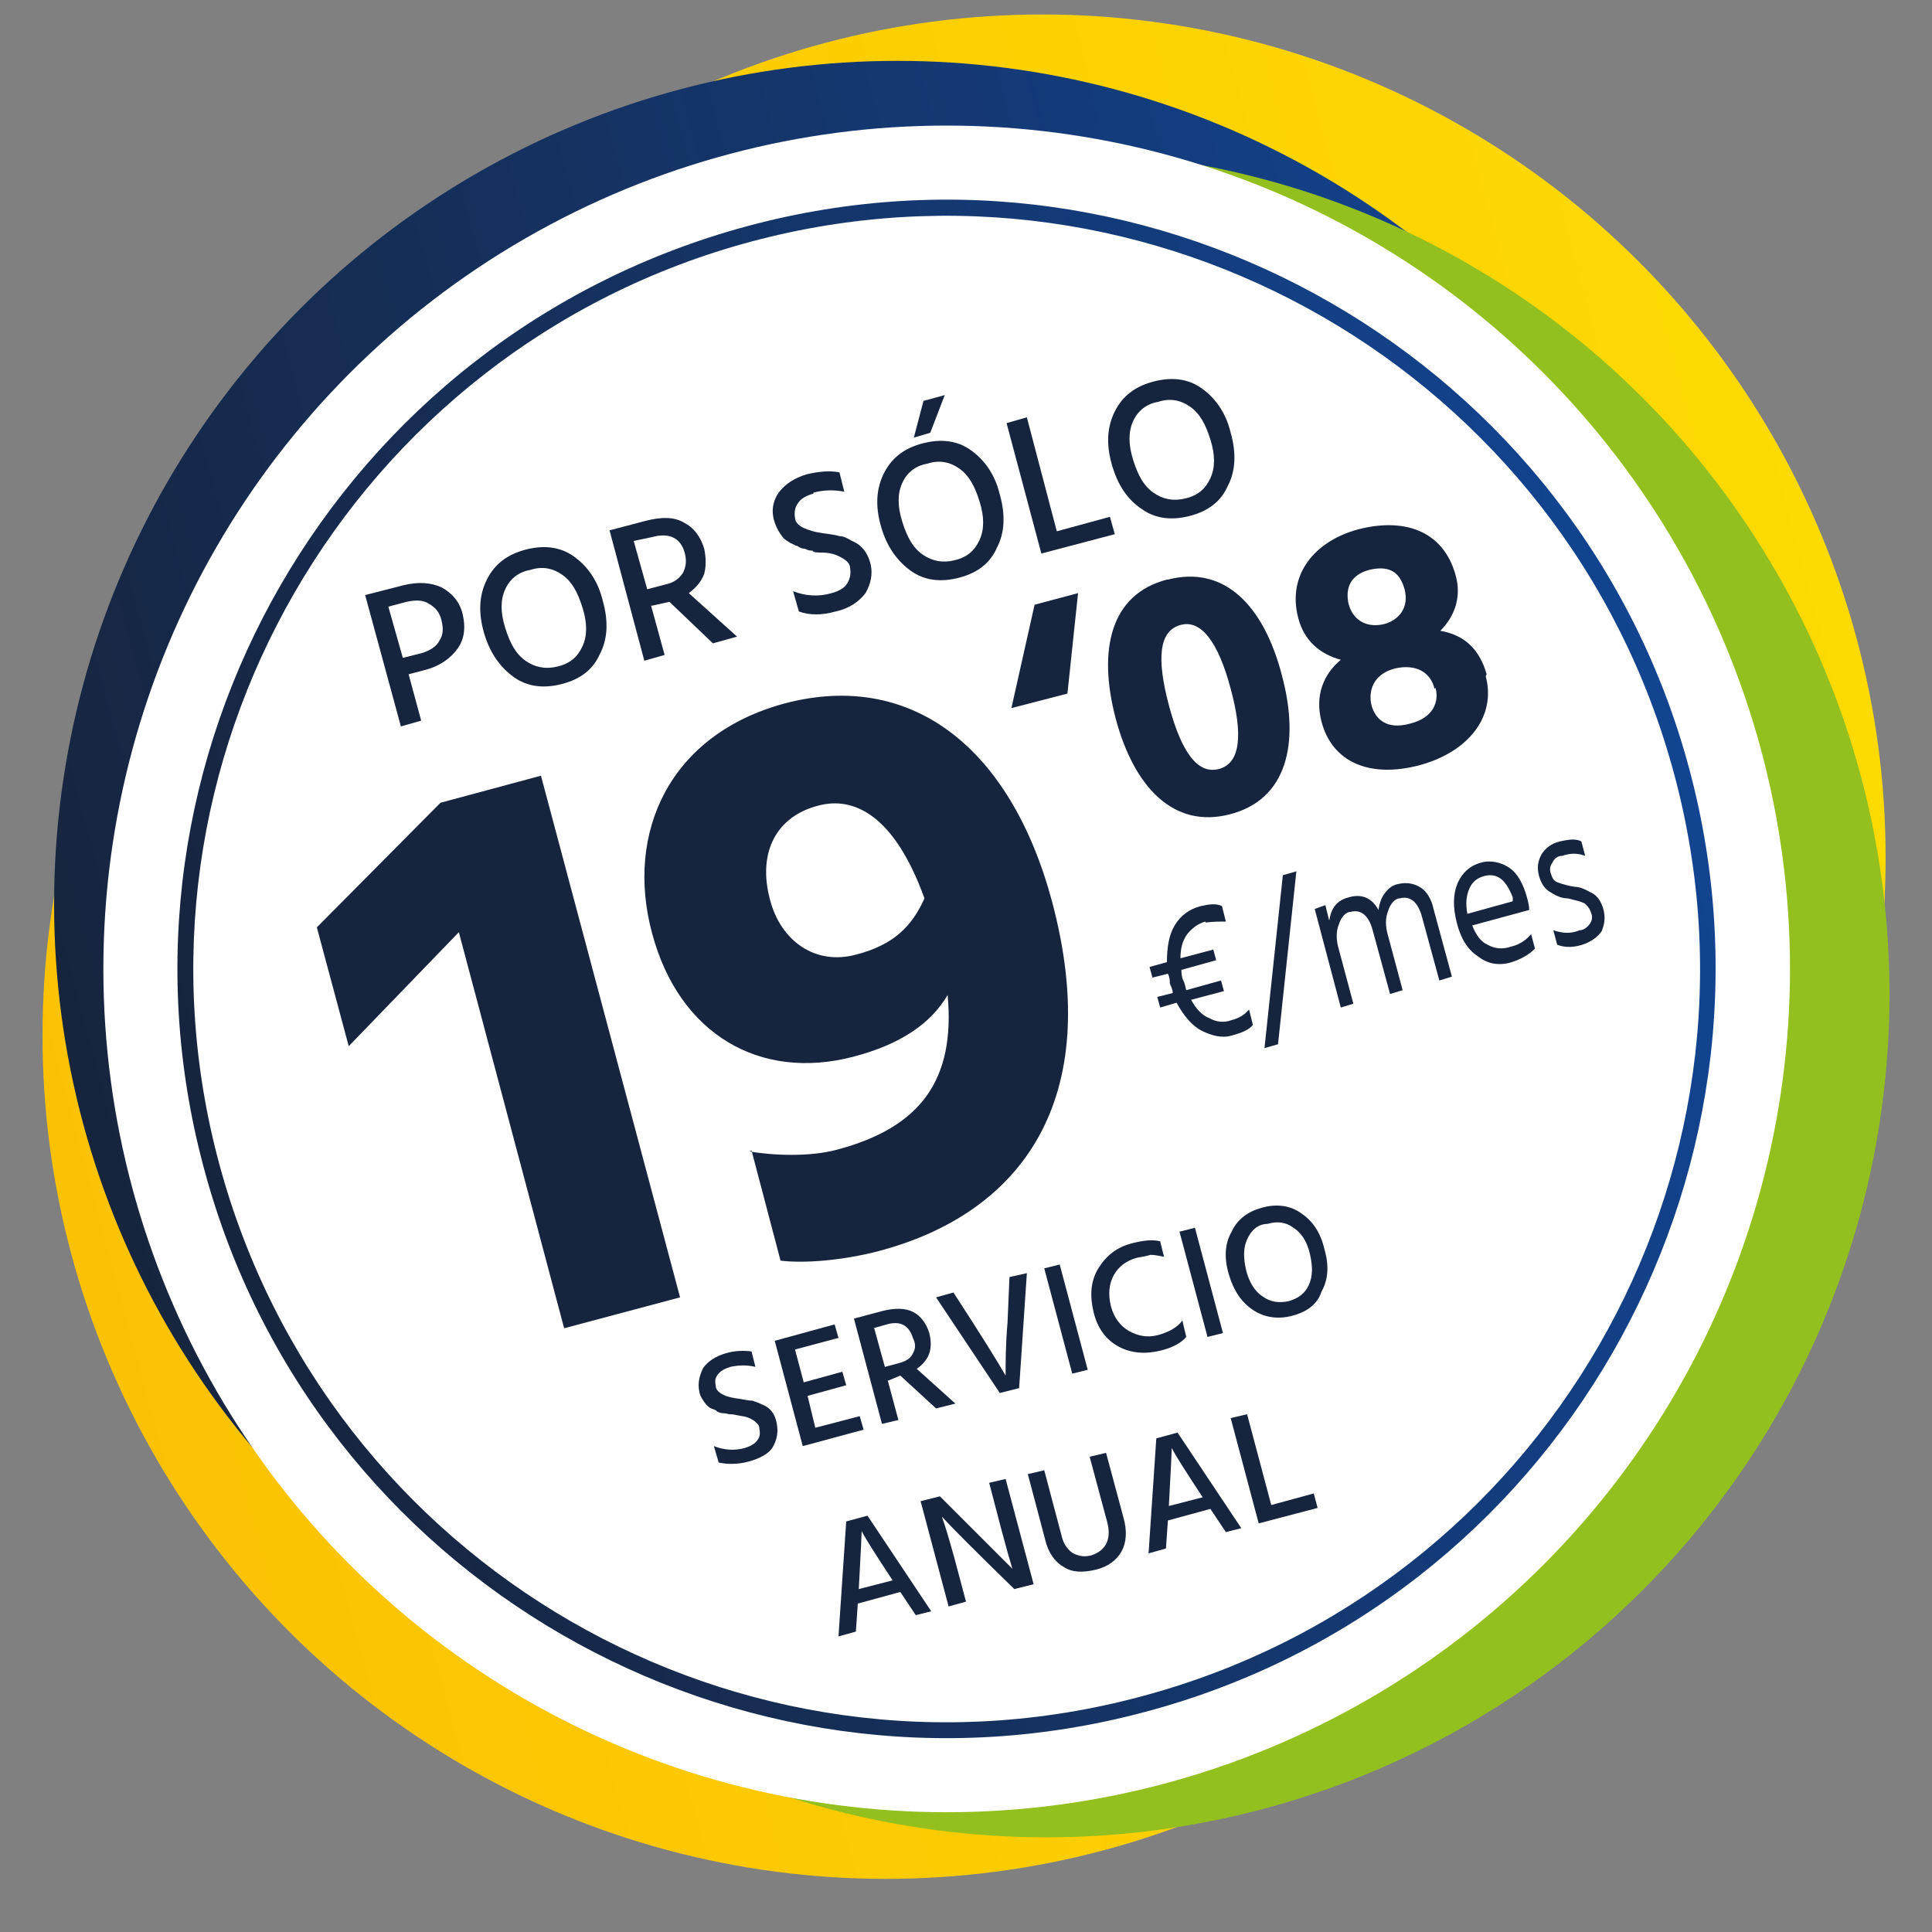
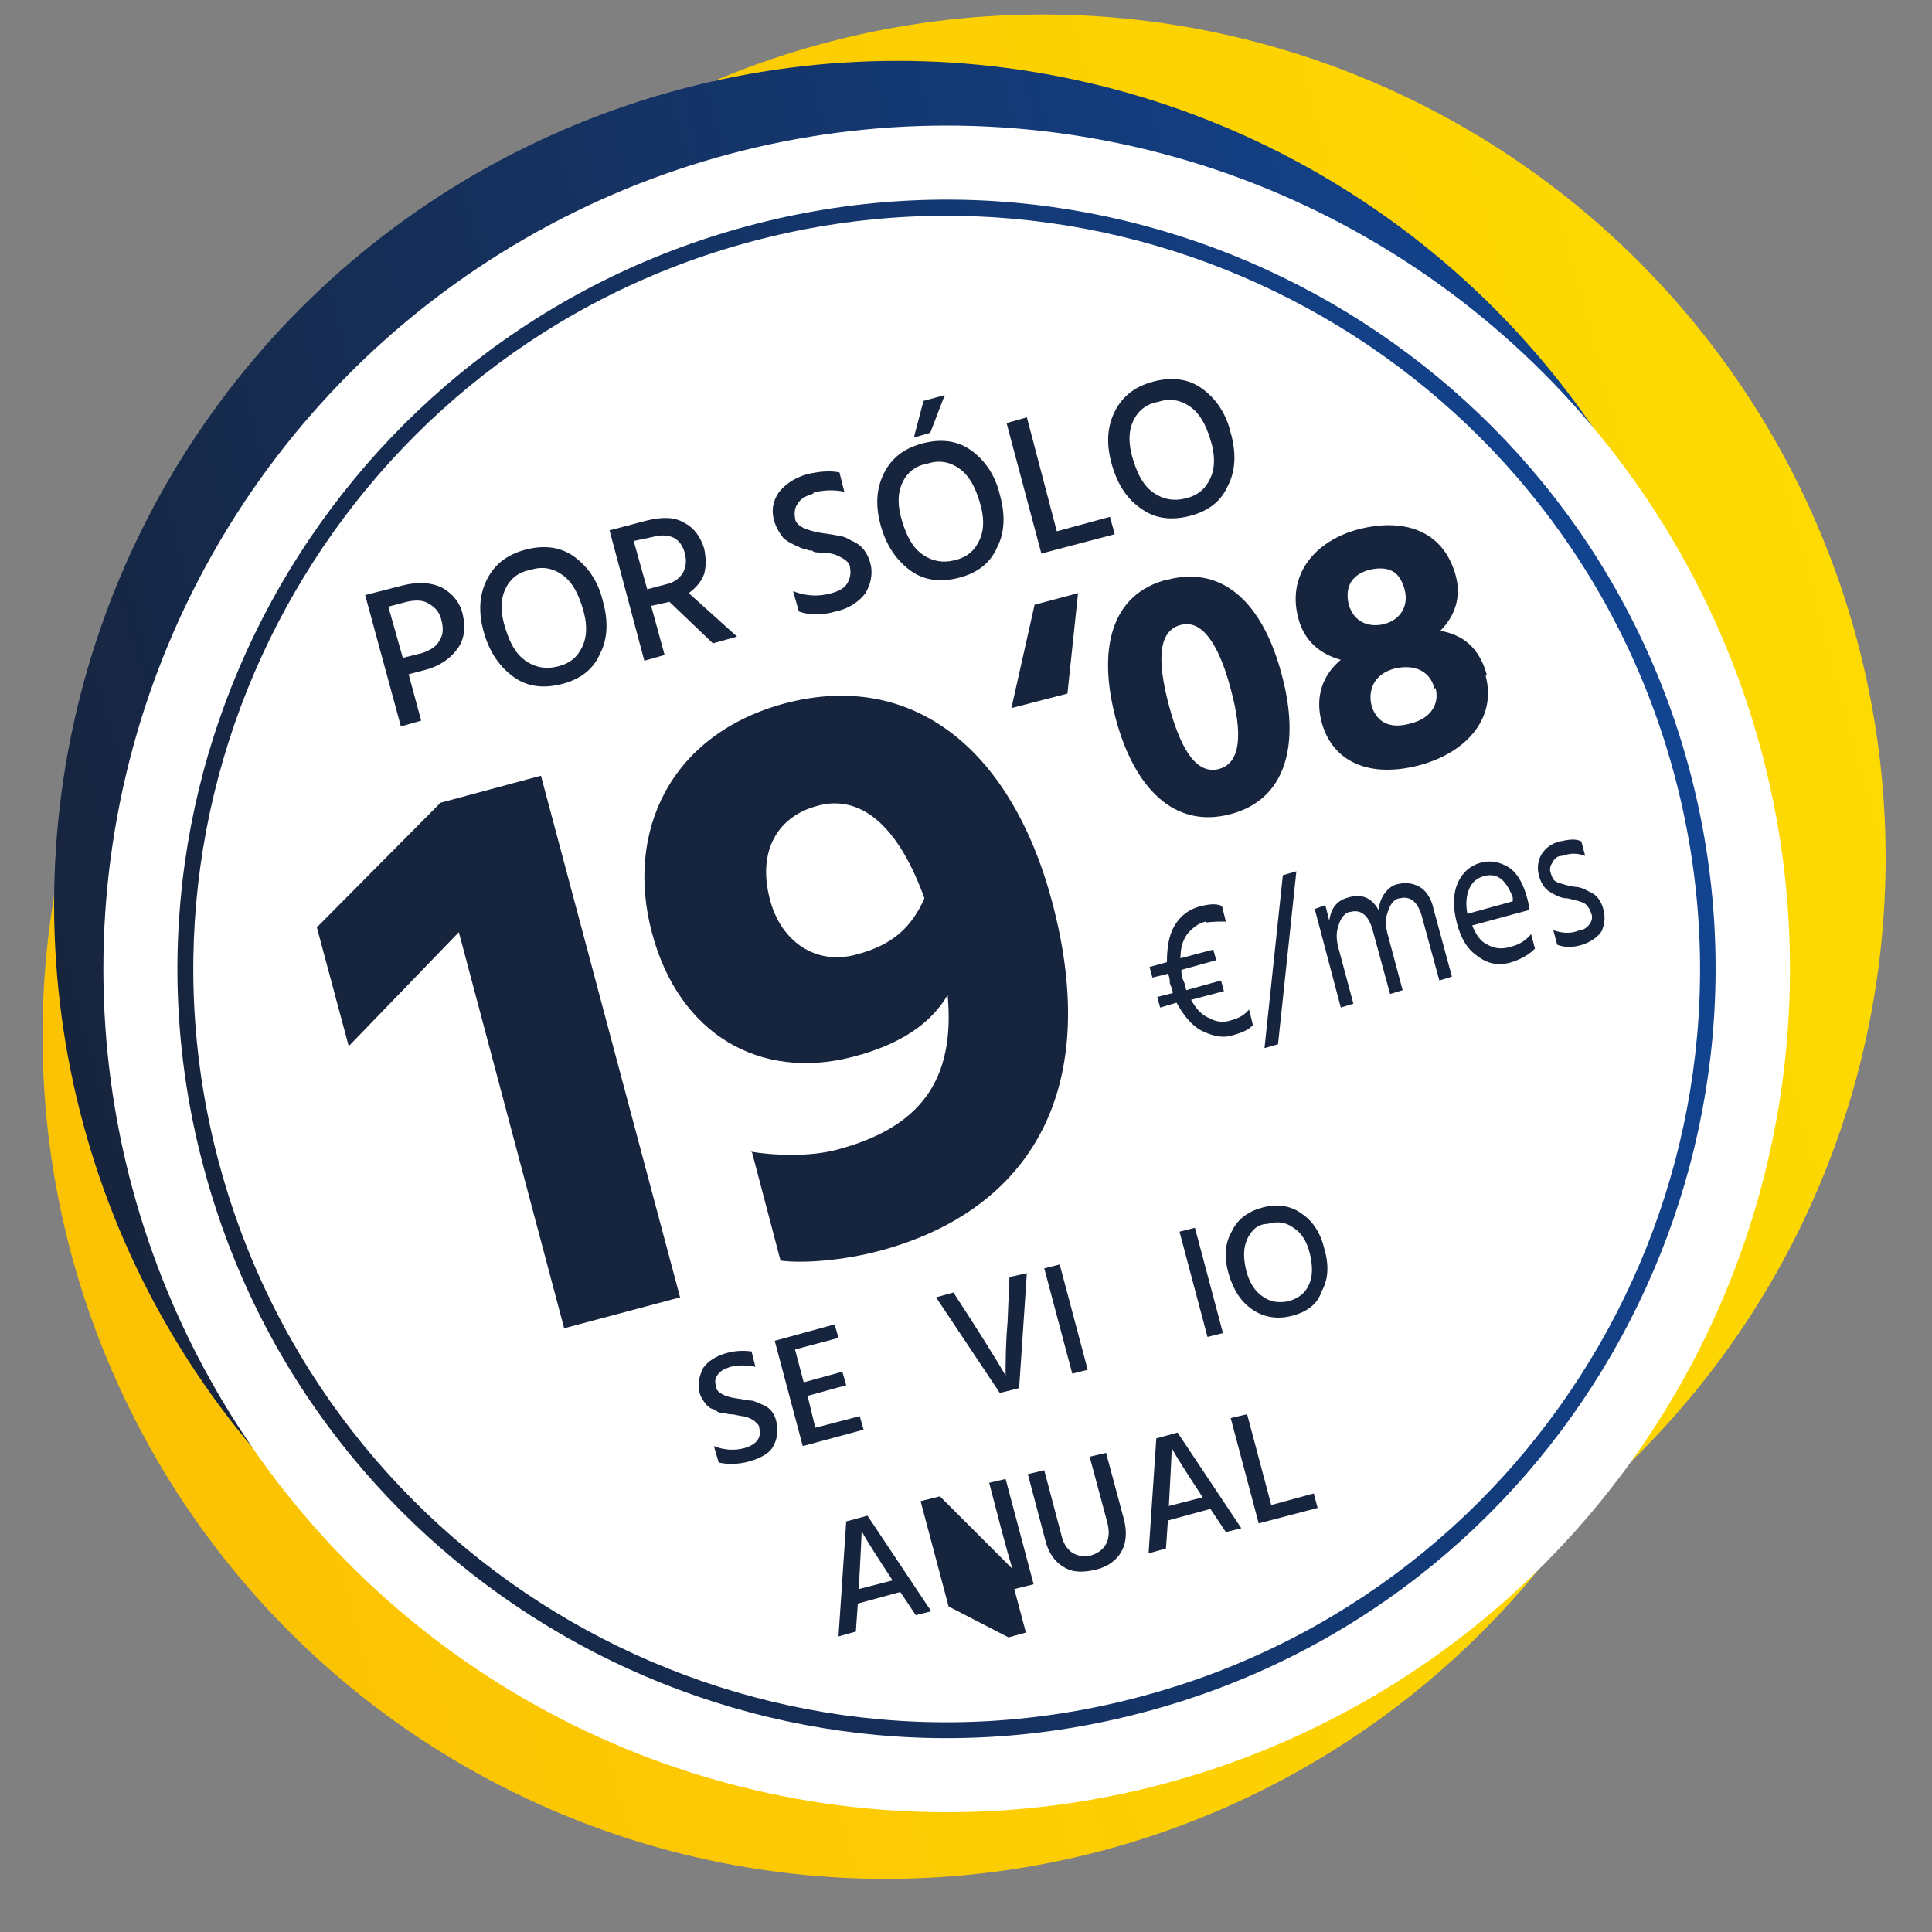
<svg xmlns="http://www.w3.org/2000/svg" id="Capa_1" version="1.1" viewBox="0 0 200 200">
  <rect x="0" y="0" width="200" height="200" fill="#808080" stroke="none" />
  <defs>
    <style>
      .st0 {
        fill: #fff;
      }

      .st1 {
        fill: #17243d;
      }

      .st2 {
        fill: url(#Degradado_sin_nombre_4);
      }

      .st3 {
        fill: url(#Degradado_sin_nombre_2);
      }

      .st4 {
        fill: url(#Degradado_sin_nombre_3);
      }

      .st5 {
        fill: url(#Degradado_sin_nombre);
      }

      .st6 {
        fill: #93c01f;
      }
    </style>
    <linearGradient id="Degradado_sin_nombre" data-name="Degradado sin nombre" x1="-147.8" y1="567" x2="26.9" y2="567" gradientTransform="translate(19.7 -474.5) rotate(-15)" gradientUnits="userSpaceOnUse">
      <stop offset="0" stop-color="#fbc203" />
      <stop offset="1" stop-color="#fdda02" />
    </linearGradient>
    <linearGradient id="Degradado_sin_nombre_2" data-name="Degradado sin nombre 2" x1="-168.2" y1="580.6" x2="6.5" y2="580.6" gradientTransform="translate(19.7 -474.5) rotate(-15)" gradientUnits="userSpaceOnUse">
      <stop offset="0" stop-color="#fbc203" />
      <stop offset="1" stop-color="#fdda02" />
    </linearGradient>
    <linearGradient id="Degradado_sin_nombre_3" data-name="Degradado sin nombre 3" x1="-163.5" y1="567.7" x2="11.1" y2="567.7" gradientTransform="translate(19.7 -474.5) rotate(-15)" gradientUnits="userSpaceOnUse">
      <stop offset="0" stop-color="#17243d" />
      <stop offset="1" stop-color="#124491" />
    </linearGradient>
    <linearGradient id="Degradado_sin_nombre_4" data-name="Degradado sin nombre 4" x1="-152.6" y1="575.5" x2="6.6" y2="575.5" gradientTransform="translate(19.7 -474.5) rotate(-15)" gradientUnits="userSpaceOnUse">
      <stop offset="0" stop-color="#17243d" />
      <stop offset="1" stop-color="#124491" />
    </linearGradient>
  </defs>
  <circle class="st5" cx="107.9" cy="88.8" r="87.3" />
  <circle class="st3" cx="91.7" cy="107.2" r="87.3" />
  <circle class="st4" cx="92.9" cy="93.6" r="87.3" />
-   <circle class="st6" cx="108.3" cy="102.9" r="87.3" />
  <circle class="st0" cx="98" cy="100.3" r="87.3" />
  <path class="st2" d="M118.6,177.2c-42.4,11.4-86.2-13.9-97.5-56.3-11.4-42.4,13.9-86.1,56.3-97.5s86.2,13.9,97.5,56.3c11.3,42.4-13.9,86.2-56.3,97.5ZM77.8,25C36.3,36.1,11.5,79,22.7,120.5s53.9,66.3,95.5,55.1c41.5-11.1,66.3-53.9,55.1-95.5S119.3,13.9,77.8,25Z" />
  <g>
    <path class="st1" d="M37.8,61.6l3.9-1c1.6-.4,2.9-.3,4,.2,1.1.6,1.9,1.5,2.2,2.8.3,1.3.2,2.5-.5,3.5s-1.8,1.8-3.2,2.2l-1.9.5,1.3,4.8-2.1.6-3.7-13.6ZM41.7,68.1l2-.5c.9-.3,1.5-.7,1.8-1.3.4-.6.4-1.3.2-2.1-.2-.8-.6-1.3-1.3-1.7-.6-.4-1.4-.4-2.3-.2l-1.9.5,1.5,5.3Z" />
    <path class="st1" d="M58.2,70.8c-1.9.5-3.6.3-5-.7s-2.5-2.5-3.1-4.6-.5-3.9.3-5.5,2.1-2.6,4-3.1,3.6-.3,5,.7,2.5,2.5,3,4.6c.6,2.1.5,4-.3,5.5-.7,1.6-2,2.6-3.9,3.1ZM52.3,61c-.5,1.1-.5,2.4,0,4s1.1,2.7,2.1,3.4c1,.7,2.1.9,3.3.6,1.3-.3,2.1-1,2.6-2.1s.5-2.4,0-4-1.1-2.7-2.1-3.4-2.1-.9-3.3-.5c-1.2.2-2.1.9-2.6,2Z" />
    <path class="st1" d="M67.4,62.7l1.4,5.1-2.1.6-3.6-13.5,3.8-1c1.6-.4,2.9-.4,3.9.2,1,.5,1.7,1.4,2.1,2.7.2,1,.2,1.8,0,2.6-.3.8-.8,1.4-1.6,2l5,4.5-2.5.7-4.5-4.3-1.8.4ZM65.6,56l1.4,5,1.9-.5c.9-.2,1.4-.6,1.8-1.2.3-.6.4-1.2.2-2-.4-1.6-1.6-2.2-3.4-1.7l-1.9.4Z" />
    <path class="st1" d="M84.2,51.1c-.7.2-1.3.5-1.6,1-.3.4-.4.9-.3,1.5,0,.5.5.9,1,1.1.5.2,1.1.4,1.9.5s1.4.2,1.7.3c.4,0,.8.2,1.3.5,1,.4,1.6,1.2,1.9,2.3.3,1.2,0,2.2-.5,3.1-.7.9-1.7,1.6-3.1,1.9-1.4.4-2.7.4-3.8,0l-.6-2.1c1.3.5,2.6.6,4,.2.7-.2,1.3-.5,1.6-1,.3-.5.4-1,.3-1.6,0-.4-.3-.7-.6-.9-.3-.2-.7-.4-1-.5s-.8-.2-1.3-.2c-.5,0-.9,0-1-.2-.2,0-.4,0-.8-.2-.4,0-.6-.2-.8-.3-.2,0-.4-.2-.7-.3-.3-.2-.5-.3-.7-.5-.4-.5-.7-1-.9-1.6-.4-1.2-.2-2.2.4-3.1.7-.9,1.6-1.5,2.9-1.9,1.3-.3,2.4-.4,3.4-.2l.5,2c-1-.2-2.1-.2-3.2.1Z" />
    <path class="st1" d="M99.3,59.8c-1.9.5-3.6.3-5-.7s-2.5-2.5-3.1-4.6-.5-3.9.3-5.5,2.1-2.6,4-3.1,3.6-.3,5,.7,2.5,2.5,3,4.6c.6,2.1.5,4-.3,5.5-.7,1.6-2,2.6-3.9,3.1ZM93.4,50c-.5,1.1-.5,2.4,0,4s1.1,2.7,2.1,3.4,2.1.9,3.3.6c1.3-.3,2.1-1,2.6-2.1s.5-2.4,0-4-1.1-2.7-2.1-3.4-2.1-.9-3.3-.5c-1.2.2-2.1.9-2.6,2ZM94.6,45.3l1-3.8,2.2-.6-1.5,3.9-1.7.5Z" />
    <path class="st1" d="M109.4,55l5.5-1.5.5,1.8-7.6,2-3.6-13.5,2.1-.6,3.1,11.8Z" />
    <path class="st1" d="M123.2,53.4c-1.9.5-3.6.3-5-.7-1.5-1-2.5-2.5-3.1-4.6s-.5-3.9.3-5.5,2.1-2.6,4-3.1,3.6-.3,5,.7,2.5,2.5,3,4.6c.6,2.1.5,4-.3,5.5-.7,1.6-2,2.6-3.9,3.1ZM117.3,43.6c-.5,1.1-.5,2.4,0,4s1.1,2.7,2.1,3.4,2.1.9,3.3.6c1.3-.3,2.1-1,2.6-2.1s.5-2.4,0-4-1.1-2.7-2.1-3.4-2.1-.9-3.3-.5c-1.2.2-2.1.9-2.6,2Z" />
  </g>
  <g>
    <path class="st1" d="M75.6,141.5c-.6.2-1,.4-1.3.8-.3.4-.3.7-.2,1.2,0,.4.4.7.8.9s.9.3,1.6.4c.6.1,1.1.2,1.4.2.3.1.6.2,1,.4.8.3,1.3.9,1.5,1.9s0,1.8-.4,2.5-1.4,1.2-2.5,1.5-2.2.3-3.1.1l-.5-1.7c1,.4,2.1.5,3.2.2.6-.2,1-.4,1.3-.8.3-.4.3-.8.2-1.3,0-.3-.3-.5-.5-.7-.3-.2-.5-.3-.8-.4-.3-.1-.6-.1-1-.2-.4-.1-.7-.1-.8-.1s-.3-.1-.6-.1-.5-.1-.7-.2c0-.1-.3-.2-.6-.3-.2-.1-.4-.3-.5-.4-.3-.4-.6-.8-.7-1.3-.2-.9,0-1.7.4-2.5.5-.7,1.3-1.2,2.3-1.5s1.9-.3,2.7-.2l.4,1.6c-.8-.2-1.7-.2-2.6,0Z" />
    <path class="st1" d="M84.4,147.8l4.6-1.2.4,1.4-6.3,1.7-2.9-10.9,6.2-1.7.4,1.4-4.5,1.2.9,3.4,4-1.1.4,1.4-4,1.1.8,3.3Z" />
-     <path class="st1" d="M91.9,142.9l1.1,4.1-1.7.4-2.9-10.9,3-.8c1.2-.3,2.3-.3,3.1.1.8.4,1.4,1.2,1.7,2.2.2.8.2,1.5,0,2.1-.2.6-.7,1.2-1.3,1.6l4,3.6-2,.5-3.7-3.4-1.2.5ZM90.5,137.5l1.1,4,1.5-.4c.7-.2,1.2-.5,1.4-1,.3-.5.3-1,0-1.6-.4-1.3-1.3-1.8-2.7-1.4l-1.4.4Z" />
    <path class="st1" d="M106.3,131.8l-.8,11.9-2,.5-6.6-9.9,1.8-.5c2.8,4.3,4.6,7.2,5.4,8.6,0-1.4,0-3.2.2-5.5l.2-4.7,1.8-.4Z" />
    <path class="st1" d="M111,142.2l-2.9-10.9,1.6-.4,2.9,10.9-1.6.4Z" />
-     <path class="st1" d="M117.7,130.2c-1.1.3-1.9.9-2.4,1.8-.5.9-.6,2-.3,3.2s1,2.1,1.9,2.6,1.9.7,3,.4,2-.8,2.5-1.5l.4,1.7c-.5.6-1.4,1.1-2.6,1.4-1.6.4-3.1.3-4.4-.4s-2.2-1.9-2.6-3.6-.3-3.2.5-4.5,1.9-2.2,3.5-2.6c1.2-.3,2.1-.4,2.9-.2l.4,1.6c-.5-.1-1-.2-1.4-.2-.3.1-.8.2-1.4.3Z" />
    <path class="st1" d="M125,138.4l-2.9-10.9,1.6-.4,2.9,10.9-1.6.4Z" />
    <path class="st1" d="M133.8,136.2c-1.5.4-2.9.2-4.1-.6s-2-2-2.5-3.7-.4-3.2.3-4.4c.6-1.3,1.7-2.1,3.2-2.5s2.9-.2,4,.6c1.2.8,2,2,2.4,3.7.5,1.7.4,3.2-.3,4.4-.4,1.3-1.5,2.1-3,2.5ZM129.1,128.3c-.4.9-.4,1.9-.1,3.2.3,1.2.9,2.2,1.7,2.7.8.6,1.7.7,2.7.5,1-.3,1.7-.8,2.1-1.7.4-.9.4-1.9.1-3.2-.3-1.3-.9-2.2-1.7-2.7-.8-.6-1.7-.7-2.7-.4-1,0-1.7.7-2.1,1.6Z" />
    <path class="st1" d="M94.8,167.2l-1.6-2.4-4.4,1.2-.2,2.9-1.8.5.8-11.9,2.2-.6,6.6,9.9-1.6.4ZM88.9,164.5l3.5-.9c-1.7-2.6-2.8-4.3-3.2-5.1,0,.3-.1,2.3-.3,6Z" />
-     <path class="st1" d="M98.2,166.3l-2.9-10.9,2-.5,7.5,7.5c-.3-1-.7-2.4-1.2-4.3l-1.2-4.6,1.7-.4,2.9,10.9-2,.5c-4-3.9-6.5-6.4-7.5-7.5.4,1.1.8,2.5,1.3,4.3l1.2,4.5-1.8.5Z" />
+     <path class="st1" d="M98.2,166.3l-2.9-10.9,2-.5,7.5,7.5c-.3-1-.7-2.4-1.2-4.3l-1.2-4.6,1.7-.4,2.9,10.9-2,.5l1.2,4.5-1.8.5Z" />
    <path class="st1" d="M114.6,157.5l-1.8-6.7,1.7-.4,1.8,6.7c.4,1.4.3,2.6-.2,3.5s-1.4,1.6-2.7,1.9c-1.3.3-2.4.3-3.3-.3-.9-.5-1.6-1.5-1.9-2.8l-1.8-6.8,1.7-.4,1.8,6.8c.2.9.7,1.5,1.2,1.8.6.3,1.2.4,1.9.2,1.5-.5,2.1-1.7,1.6-3.5Z" />
    <path class="st1" d="M126.9,158.6l-1.6-2.4-4.4,1.2-.2,2.9-1.8.5.8-11.9,2.2-.6,6.6,9.9-1.6.4ZM121,155.9l3.5-.9c-1.7-2.6-2.8-4.3-3.2-5.1,0,.3-.1,2.3-.3,6Z" />
    <path class="st1" d="M131.6,155.8l4.4-1.2.4,1.5-6.1,1.6-2.9-10.9,1.7-.4,2.5,9.4Z" />
  </g>
  <g>
    <path class="st1" d="M124.8,95.4c-.8.2-1.4.7-1.9,1.3-.5.7-.7,1.5-.7,2.5l3.4-.9.3,1.1-3.6,1c0,.3,0,.7.2,1.1s.2.7.3,1l3.6-1,.3,1.1-3.4.9c.5.9,1.1,1.6,1.9,1.9.7.4,1.5.5,2.3.2.8-.2,1.4-.6,1.8-1.1l.4,1.6c-.4.5-1.1.8-2.2,1.1-1,.3-2.1,0-3.1-.5s-1.9-1.6-2.6-2.9l-1.7.5-.3-1.1,1.6-.4c0-.4-.2-.7-.3-1,0-.3,0-.6-.2-1l-1.6.4-.3-1.1,1.8-.5c0-1.5.2-2.8.8-3.8.6-1,1.5-1.7,2.7-2,.9-.2,1.6-.3,2.2,0l.4,1.6c-.6,0-1.3,0-2.1.1Z" />
    <path class="st1" d="M130.9,108.5l1.9-17.9,1.4-.4-1.9,17.9-1.4.4Z" />
    <path class="st1" d="M137.2,93.7l.4,1.6c.2-1.3.8-2.1,2-2.4,1.3-.4,2.4,0,3.1,1.3.1-.7.3-1.3.7-1.8s.8-.8,1.4-.9c.9-.2,1.7,0,2.3.4s1.1,1.2,1.3,2.2l1.9,7-1.3.4-1.8-6.6c-.4-1.5-1.2-2.2-2.3-1.9-.5,0-1,.6-1.2,1.3-.3.7-.3,1.6,0,2.6l1.5,5.6-1.3.4-1.8-6.6c-.4-1.5-1.2-2.2-2.3-1.9-.5,0-1,.6-1.2,1.3-.3.7-.3,1.6,0,2.6l1.5,5.6-1.3.4-2.7-10.2,1.1-.4Z" />
    <path class="st1" d="M156.5,99.6c-1.3.4-2.5.2-3.5-.6-1.1-.7-1.8-1.9-2.2-3.5s-.4-2.9.1-4.1c.5-1.1,1.3-1.8,2.4-2.1s2.1,0,2.9.5c.9.6,1.5,1.7,1.9,3.2.1.4.2.8.2,1.2l-5.9,1.6c.4,1,.9,1.7,1.6,2,.7.4,1.5.5,2.4.2.9-.2,1.6-.7,2.1-1.3l.4,1.5c-.7.7-1.5,1.1-2.4,1.4ZM156.6,93.3v-.4c-.3-.8-.7-1.5-1.2-1.9s-1.1-.5-1.8-.3-1.2.6-1.5,1.3c-.3.7-.4,1.5-.2,2.6l4.7-1.3Z" />
    <path class="st1" d="M161.7,88.6c-.5,0-.8.3-1,.7-.2.3-.3.6-.2,1,.1.3.2.6.3.7.1.2.3.3.6.4s.9.3,1.6.4c.7,0,1.3.4,1.9.7.5.3.9.9,1.1,1.7.2.8.1,1.5-.2,2.2-.4.6-1.1,1.1-2,1.4-1,.3-1.8.3-2.6,0l-.4-1.5c.9.3,1.8.4,2.7,0,.5,0,.9-.4,1.1-.7.2-.3.3-.7.1-1.1-.1-.4-.4-.8-.7-1-.4-.2-.9-.3-1.7-.5-.8,0-1.4-.4-1.9-.7-.5-.3-.9-.9-1.1-1.7-.2-.8-.1-1.5.3-2.2.4-.6,1-1.1,1.9-1.3s1.6-.3,2.2,0l.4,1.5c-.8-.3-1.5-.3-2.4,0Z" />
  </g>
  <g>
    <path class="st1" d="M32.8,96l12.8-12.9,10.4-2.8,14.4,54-12,3.2-10.9-41-11.4,11.8-3.3-12.3Z" />
    <path class="st1" d="M77.6,119.2c2.3.4,6.2.6,9.1-.2,8.6-2.3,12.2-7.2,11.4-16-1.7,2.9-4.8,5.1-9.8,6.4-9.6,2.5-18-2.3-20.8-12.8-2.8-10.4,1.8-20.6,13.8-23.8,13-3.4,23.3,4.5,27.6,20.5,5.5,20.6-3.2,32.3-17.9,36.2-3.8,1-7.8,1.3-10.2,1l-3-11.4ZM95.7,93c-3.1-8.6-7.3-10.6-11-9.6-4.3,1.1-6.3,4.8-5,9.7,1.1,4.3,4.7,6.9,9,5.7,3.8-1,5.7-2.9,7-5.8Z" />
  </g>
  <g>
    <path class="st1" d="M110.5,71.8l-5.8,1.5,2.4-10.7,4.5-1.2-1.1,10.4Z" />
    <path class="st1" d="M120.9,60c5.8-1.5,9.9,2.6,11.8,9.9,1.9,7.1.5,12.9-5.4,14.4-5.8,1.5-9.9-2.8-11.8-9.9-1.9-7.2-.5-12.9,5.3-14.4ZM126.2,79.6c2.2-.6,2.5-3.5,1.2-8.3-1.3-4.9-3.1-7.2-5.2-6.6-2.2.6-2.5,3.4-1.2,8.3,1.3,4.9,3,7.2,5.2,6.6Z" />
    <path class="st1" d="M153.8,70c1.1,4.1-1.7,7.8-6.8,9.2-5.2,1.4-9.1-.3-10.2-4.5-.7-2.7.2-4.9,2-6.4-2.2-.6-3.8-2-4.4-4.3-1.2-4.5,1.7-8,6.2-9.2,4.6-1.2,8.8,0,10.1,4.8.6,2.2-.1,4.2-1.6,5.7,2.3.4,4,1.7,4.8,4.5ZM139.6,62.5c.5,1.9,2.1,2.5,3.7,2.1,1.5-.4,2.6-1.7,2.1-3.6-.4-1.4-1.2-2.6-3.7-2-2.1.6-2.4,2.1-2.1,3.5ZM148.5,71.3c-.4-1.7-1.9-2.6-4.1-2.1-2.3.6-2.8,2.4-2.4,3.9.4,1.3,1.5,2.5,4,1.8,2.4-.6,3-2.3,2.6-3.7Z" />
  </g>
</svg>